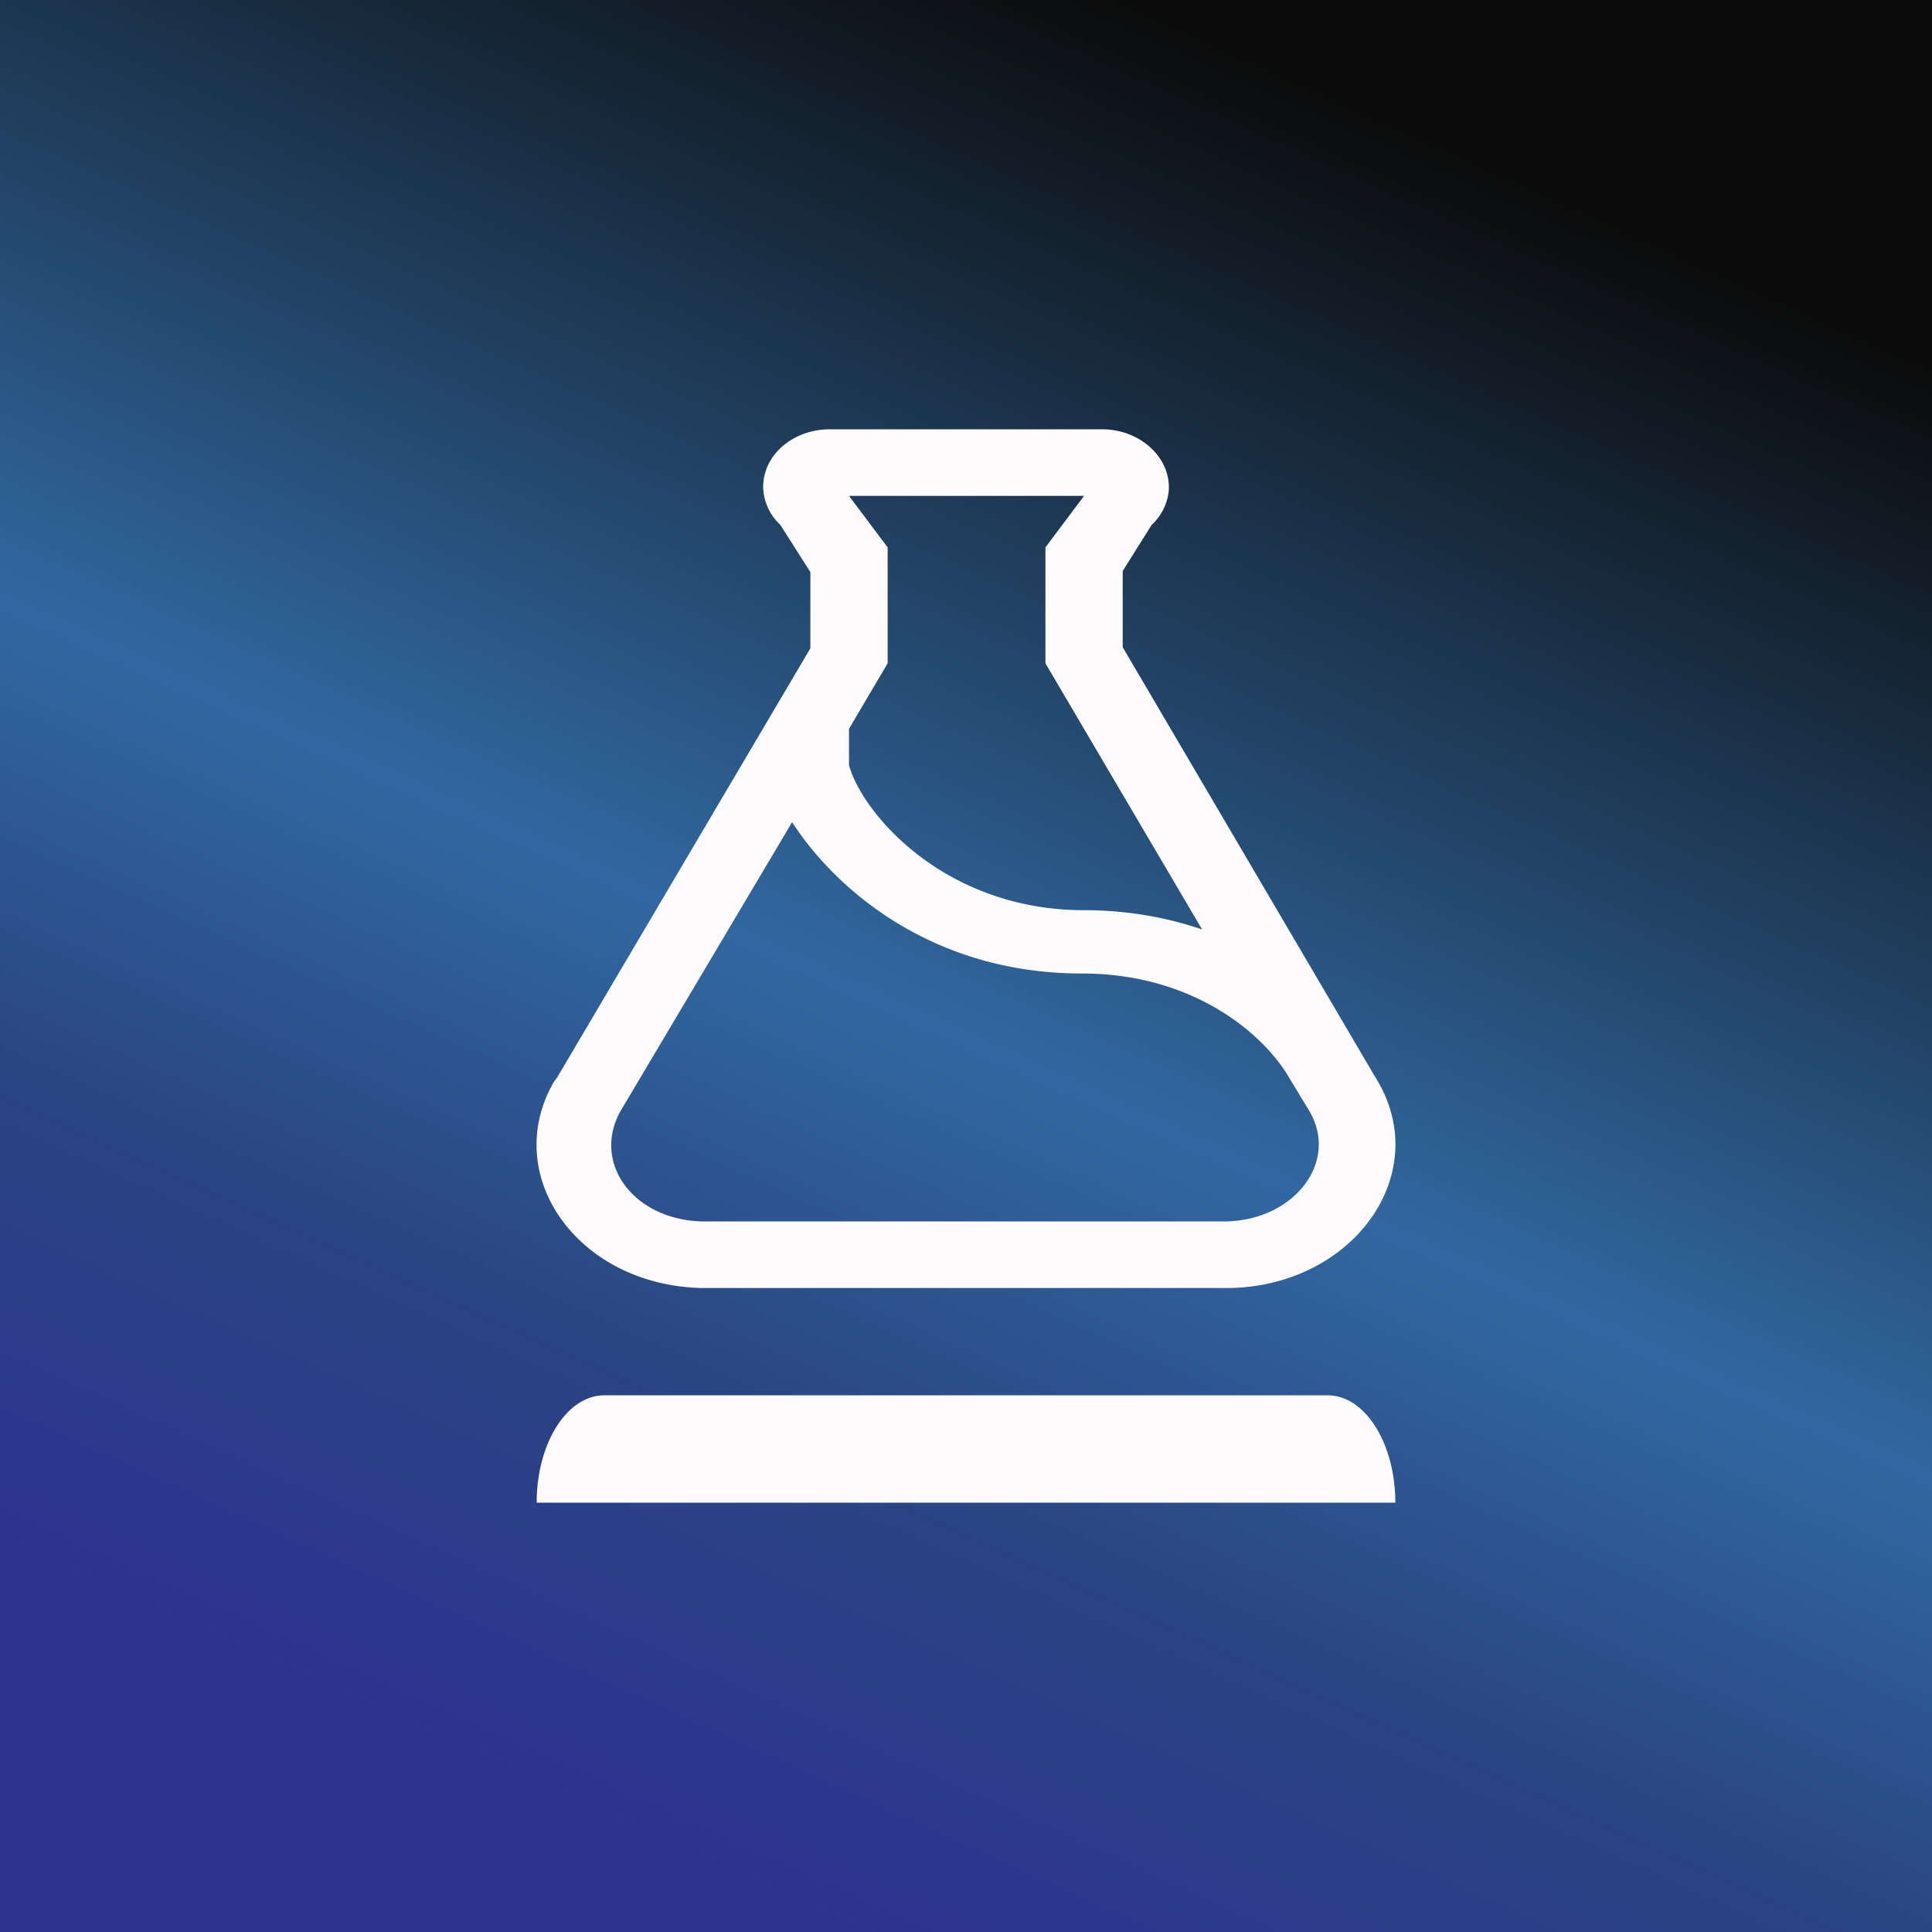
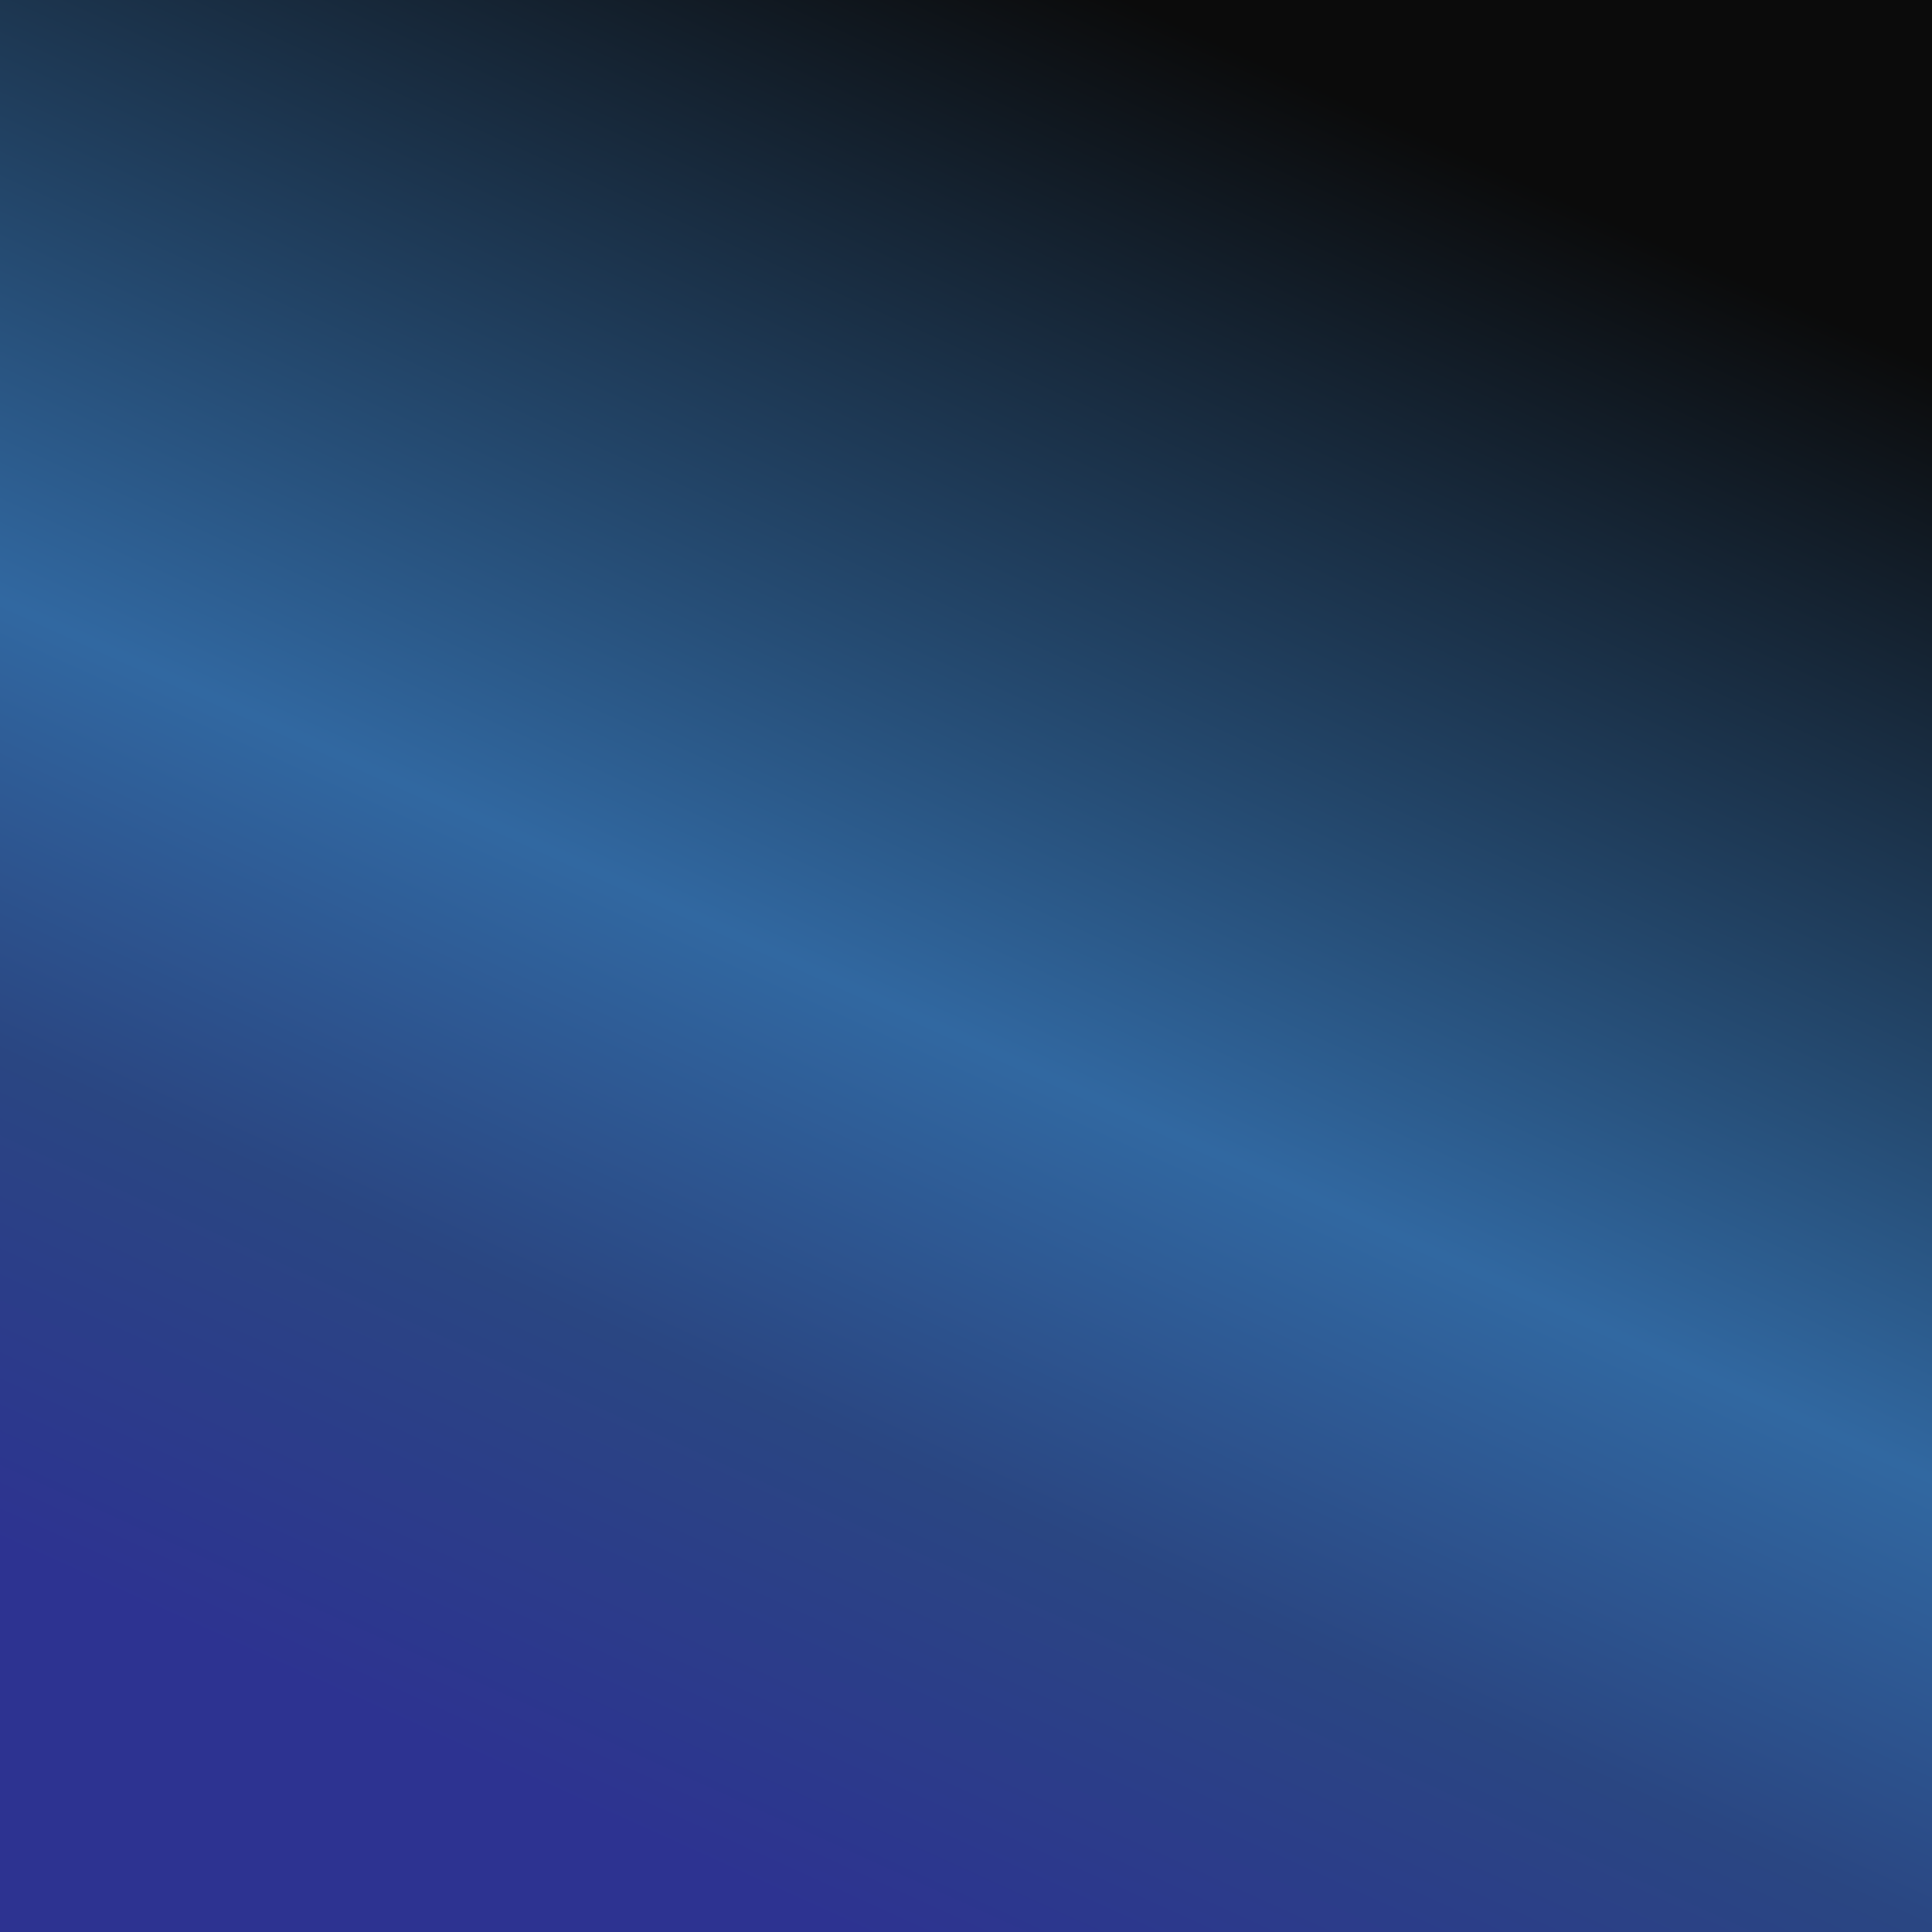
<svg xmlns="http://www.w3.org/2000/svg" width="18" height="18" viewBox="0 0 18 18">
  <rect x="0" y="0" width="18" height="18" fill="#808080" stroke="none" />
  <path fill="url(#a)" d="M0 0h18v18H0z" />
-   <path d="M5 14c0-.55.28-1 .63-1h6.74c.35 0 .63.45.63 1H5ZM10.29 4c.33.01.6.25.6.54v.02a.5.5 0 0 1-.16.33l-.27.43v.71l2.35 4c.56.88-.18 1.94-1.34 1.97H6.53c-1.15-.03-1.87-1.05-1.37-1.92l.03-.04 2.36-4v-.71l-.28-.44a.5.5 0 0 1-.16-.35c0-.3.27-.53.6-.54h2.58ZM5.8 10.32c-.31.5.1 1.06.77 1.06h4.83c.66 0 1.1-.57.78-1.06l-.2-.33c-.26-.4-.9-.92-1.9-.92-1.4 0-2.3-.79-2.7-1.41l-1.58 2.66ZM8.27 5.1v1.08l-.36.61v.34c.13.46.9 1.35 2.19 1.35.41 0 .78.07 1.1.18L9.74 6.18V5.1l.36-.48H7.91l.36.48Z" fill="#FEFBFC" />
  <defs>
    <linearGradient id="a" x1="15.11" y1="2.09" x2="7.88" y2="18" gradientUnits="userSpaceOnUse">
      <stop stop-color="#0B0B0B" />
      <stop offset=".54" stop-color="#3168A1" />
      <stop offset=".76" stop-color="#2A4682" />
      <stop offset="1" stop-color="#2D3391" />
    </linearGradient>
  </defs>
</svg>